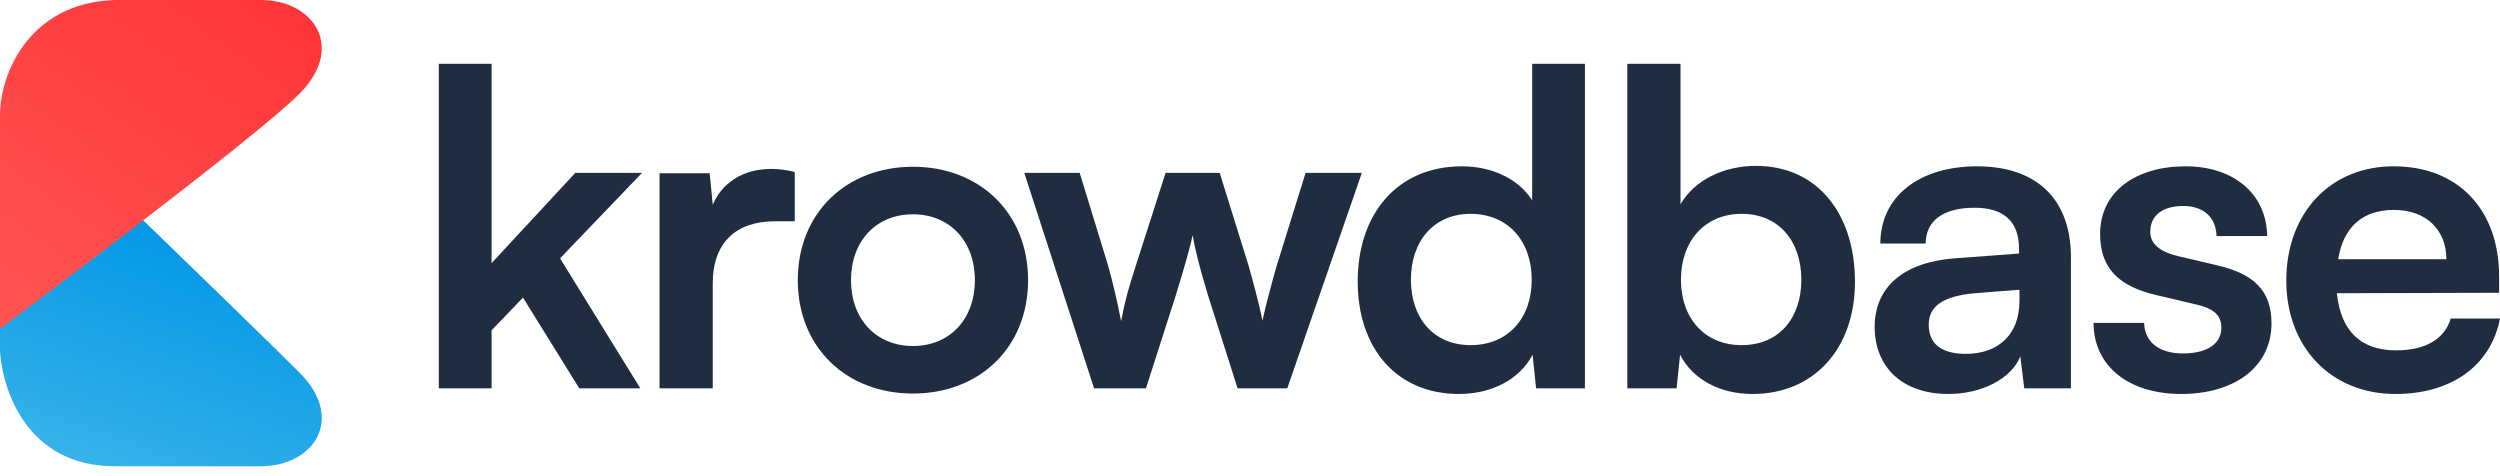
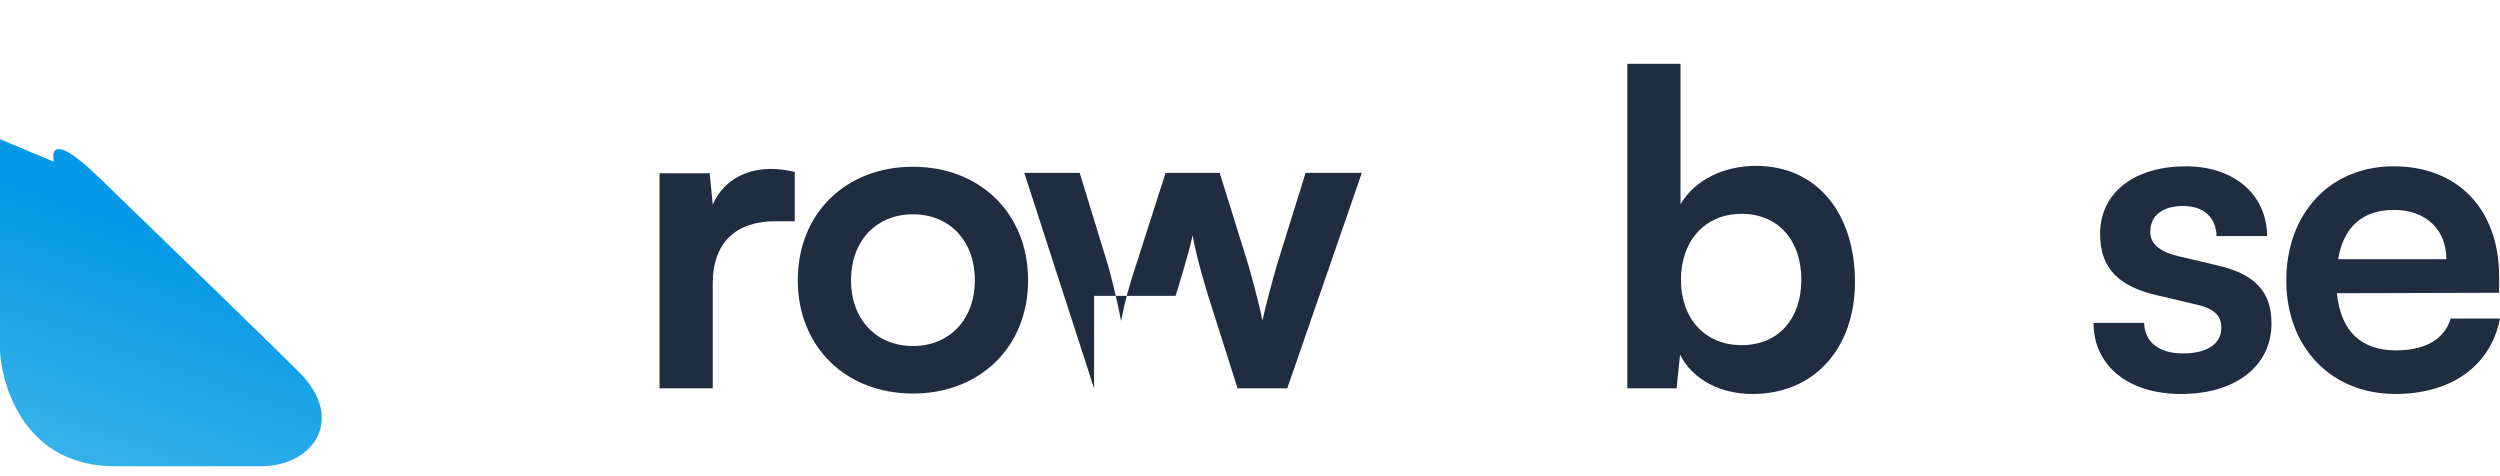
<svg xmlns="http://www.w3.org/2000/svg" width="184" height="35" viewBox="0 0 184 35" fill="none">
  <path d="M0 25.864V10.243L3.969 11.908C3.969 11.908 3.258 9.163 7.298 13.073C12.903 18.497 20.014 25.392 22.023 27.401C25.48 30.858 23.047 34.315 19.206 34.315H8.451C1.921 34.315 0.171 28.596 0 25.864Z" fill="url(#paint0_linear_756_3045)" />
-   <path d="M0 8.451V19.974V24.2C0 24.2 18.566 10.371 22.023 6.914C25.48 3.457 23.047 7.05719e-05 19.206 7.05719e-05H8.451C2.1 0.205 0 5.506 0 8.451Z" fill="url(#paint1_linear_756_3045)" />
  <path d="M176.296 28.997C171.577 28.997 168.271 25.562 168.271 20.651C168.271 15.675 171.513 12.24 176.167 12.24C180.918 12.24 183.936 15.418 183.936 20.362V21.549L171.994 21.582C172.283 24.374 173.76 25.787 176.36 25.787C178.511 25.787 179.923 24.952 180.373 23.444H184C183.326 26.91 180.437 28.997 176.296 28.997ZM176.199 15.45C173.888 15.45 172.476 16.702 172.091 19.078H180.052C180.052 16.895 178.543 15.45 176.199 15.45Z" fill="#202D41" />
  <path d="M154.085 23.765H157.809C157.841 25.145 158.868 26.012 160.666 26.012C162.496 26.012 163.491 25.273 163.491 24.118C163.491 23.315 163.074 22.737 161.661 22.416L158.804 21.742C155.947 21.1 154.567 19.752 154.567 17.216C154.567 14.102 157.199 12.24 160.859 12.24C164.422 12.24 166.83 14.295 166.862 17.376H163.138C163.106 16.028 162.207 15.161 160.698 15.161C159.157 15.161 158.259 15.868 158.259 17.055C158.259 17.954 158.965 18.532 160.313 18.853L163.17 19.527C165.834 20.137 167.183 21.357 167.183 23.797C167.183 27.007 164.454 28.997 160.538 28.997C156.589 28.997 154.085 26.878 154.085 23.765Z" fill="#202D41" />
-   <path d="M143.401 28.997C140.03 28.997 137.976 27.039 137.976 24.053C137.976 21.132 140.094 19.302 143.85 19.014L148.601 18.66V18.307C148.601 16.157 147.317 15.29 145.327 15.29C143.015 15.29 141.731 16.253 141.731 17.922H138.393C138.393 14.487 141.218 12.24 145.519 12.24C149.789 12.24 152.421 14.552 152.421 18.949V28.58H148.986L148.697 26.236C148.023 27.873 145.872 28.997 143.401 28.997ZM144.685 26.044C147.092 26.044 148.633 24.599 148.633 22.159V21.325L145.327 21.582C142.887 21.806 141.956 22.609 141.956 23.893C141.956 25.337 142.919 26.044 144.685 26.044Z" fill="#202D41" />
  <path d="M123.397 28.58H119.77V4.697H123.686V15.033C124.713 13.268 126.832 12.208 129.239 12.208C133.766 12.208 136.526 15.739 136.526 20.747C136.526 25.627 133.541 28.997 128.982 28.997C126.607 28.997 124.585 27.938 123.654 26.108L123.397 28.58ZM123.718 20.587C123.718 23.444 125.483 25.402 128.18 25.402C130.941 25.402 132.578 23.412 132.578 20.587C132.578 17.762 130.941 15.739 128.18 15.739C125.483 15.739 123.718 17.73 123.718 20.587Z" fill="#202D41" />
-   <path d="M107.374 28.997C102.784 28.997 99.927 25.627 99.927 20.715C99.927 15.772 102.816 12.241 107.599 12.241C109.814 12.241 111.772 13.171 112.767 14.744V4.697H116.651V28.58H113.056L112.799 26.108C111.836 27.938 109.782 28.997 107.374 28.997ZM108.241 25.402C110.969 25.402 112.735 23.444 112.735 20.587C112.735 17.73 110.969 15.739 108.241 15.739C105.512 15.739 103.843 17.762 103.843 20.587C103.843 23.412 105.512 25.402 108.241 25.402Z" fill="#202D41" />
-   <path d="M80.523 28.58L75.387 12.722H79.464L81.551 19.528C81.904 20.779 82.225 22.16 82.514 23.637C82.802 22.096 83.091 21.101 83.605 19.528L85.788 12.722H89.768L91.887 19.528C92.08 20.17 92.722 22.545 92.914 23.604C93.171 22.417 93.685 20.523 93.974 19.528L96.092 12.722H100.233L94.744 28.58H91.085L88.902 21.71C88.26 19.624 87.907 18.115 87.778 17.313C87.618 18.051 87.329 19.174 86.526 21.775L84.343 28.58H80.523Z" fill="#202D41" />
+   <path d="M80.523 28.58L75.387 12.722H79.464L81.551 19.528C81.904 20.779 82.225 22.16 82.514 23.637C82.802 22.096 83.091 21.101 83.605 19.528L85.788 12.722H89.768L91.887 19.528C92.08 20.17 92.722 22.545 92.914 23.604C93.171 22.417 93.685 20.523 93.974 19.528L96.092 12.722H100.233L94.744 28.58H91.085L88.902 21.71C88.26 19.624 87.907 18.115 87.778 17.313C87.618 18.051 87.329 19.174 86.526 21.775H80.523Z" fill="#202D41" />
  <path d="M58.717 20.619C58.717 15.676 62.281 12.273 67.192 12.273C72.103 12.273 75.667 15.676 75.667 20.619C75.667 25.563 72.103 28.965 67.192 28.965C62.281 28.965 58.717 25.563 58.717 20.619ZM62.634 20.619C62.634 23.508 64.496 25.466 67.192 25.466C69.888 25.466 71.75 23.508 71.75 20.619C71.75 17.73 69.888 15.772 67.192 15.772C64.496 15.772 62.634 17.73 62.634 20.619Z" fill="#202D41" />
  <path d="M58.493 12.658V16.285H57.049C54.224 16.285 52.458 17.794 52.458 20.876V28.58H48.542V12.754H52.234L52.458 15.065C53.132 13.492 54.641 12.433 56.76 12.433C57.306 12.433 57.851 12.497 58.493 12.658Z" fill="#202D41" />
-   <path d="M36.181 28.58H32.296V4.697H36.181V19.367L42.344 12.722H47.255L41.22 19.014L47.127 28.58H42.633L38.492 21.903L36.181 24.31V28.58Z" fill="#202D41" />
  <defs>
    <linearGradient id="paint0_linear_756_3045" x1="11.002" y1="17.067" x2="5.035" y2="33.663" gradientUnits="userSpaceOnUse">
      <stop stop-color="#0598E6" />
      <stop offset="1" stop-color="#36B2E9" />
    </linearGradient>
    <linearGradient id="paint1_linear_756_3045" x1="18.928" y1="0.004" x2="2.611" y2="22.475" gradientUnits="userSpaceOnUse">
      <stop stop-color="#FF3639" />
      <stop offset="1" stop-color="#FF5251" />
    </linearGradient>
  </defs>
</svg>